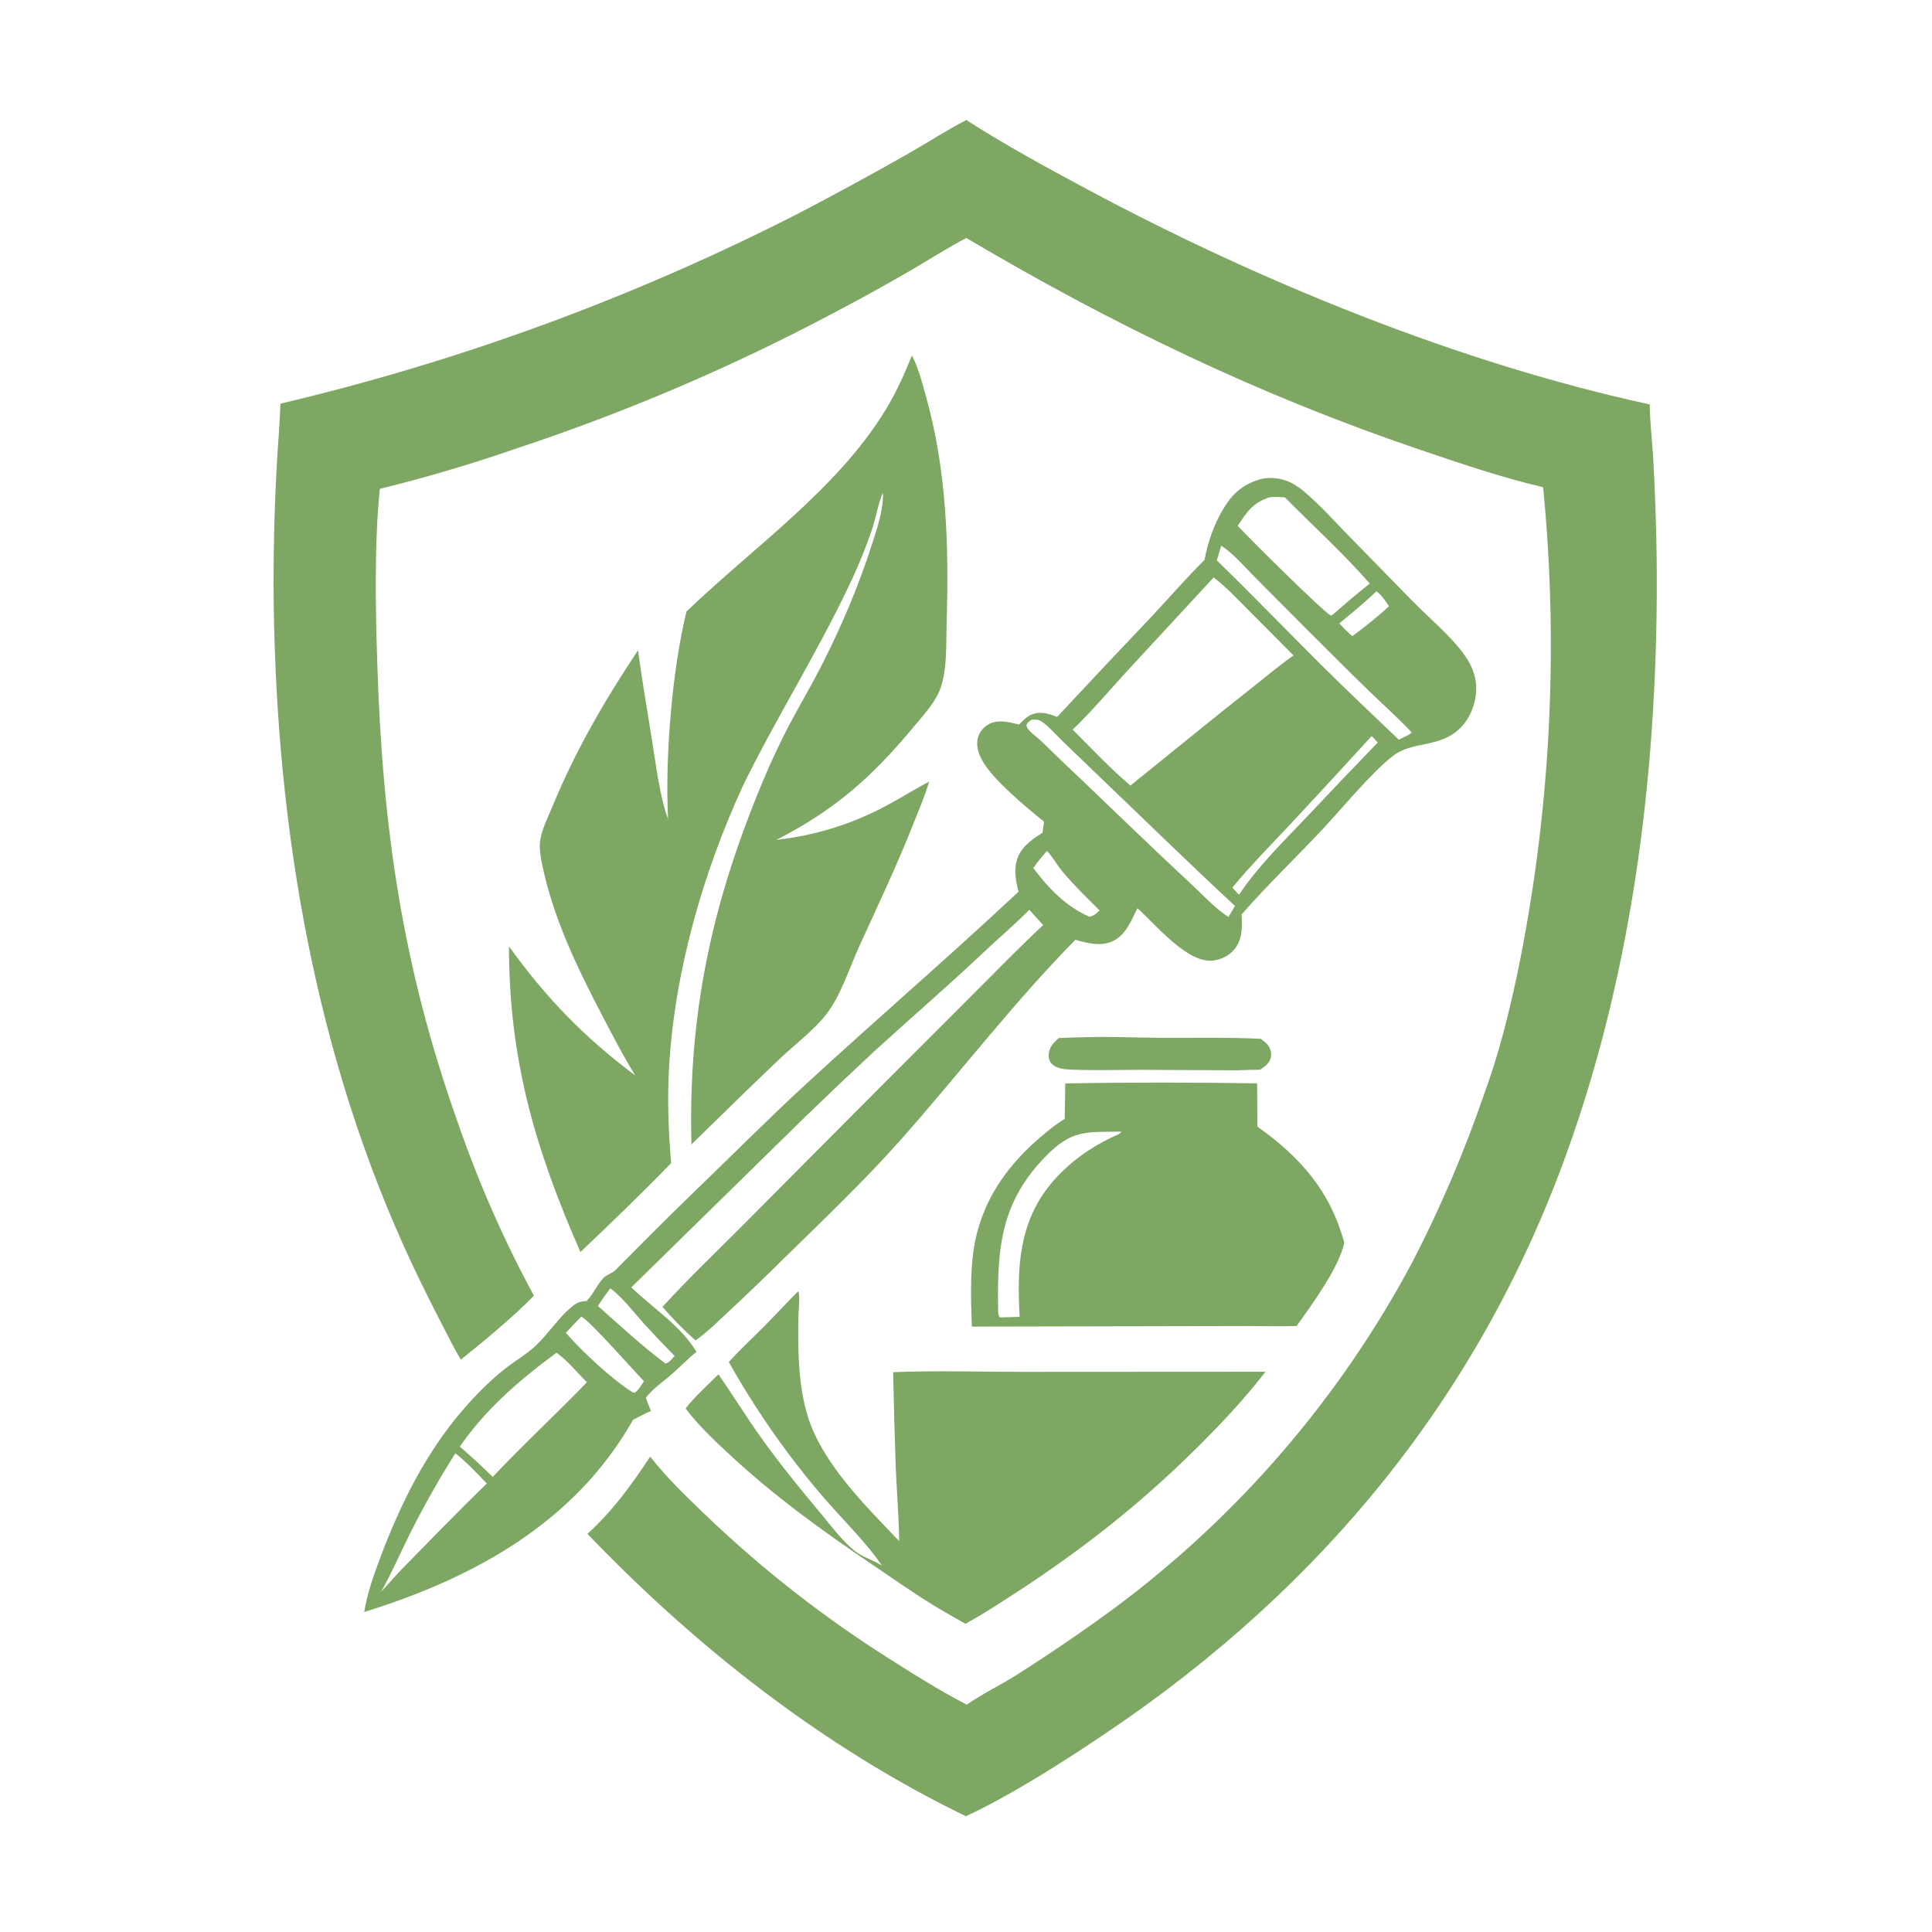
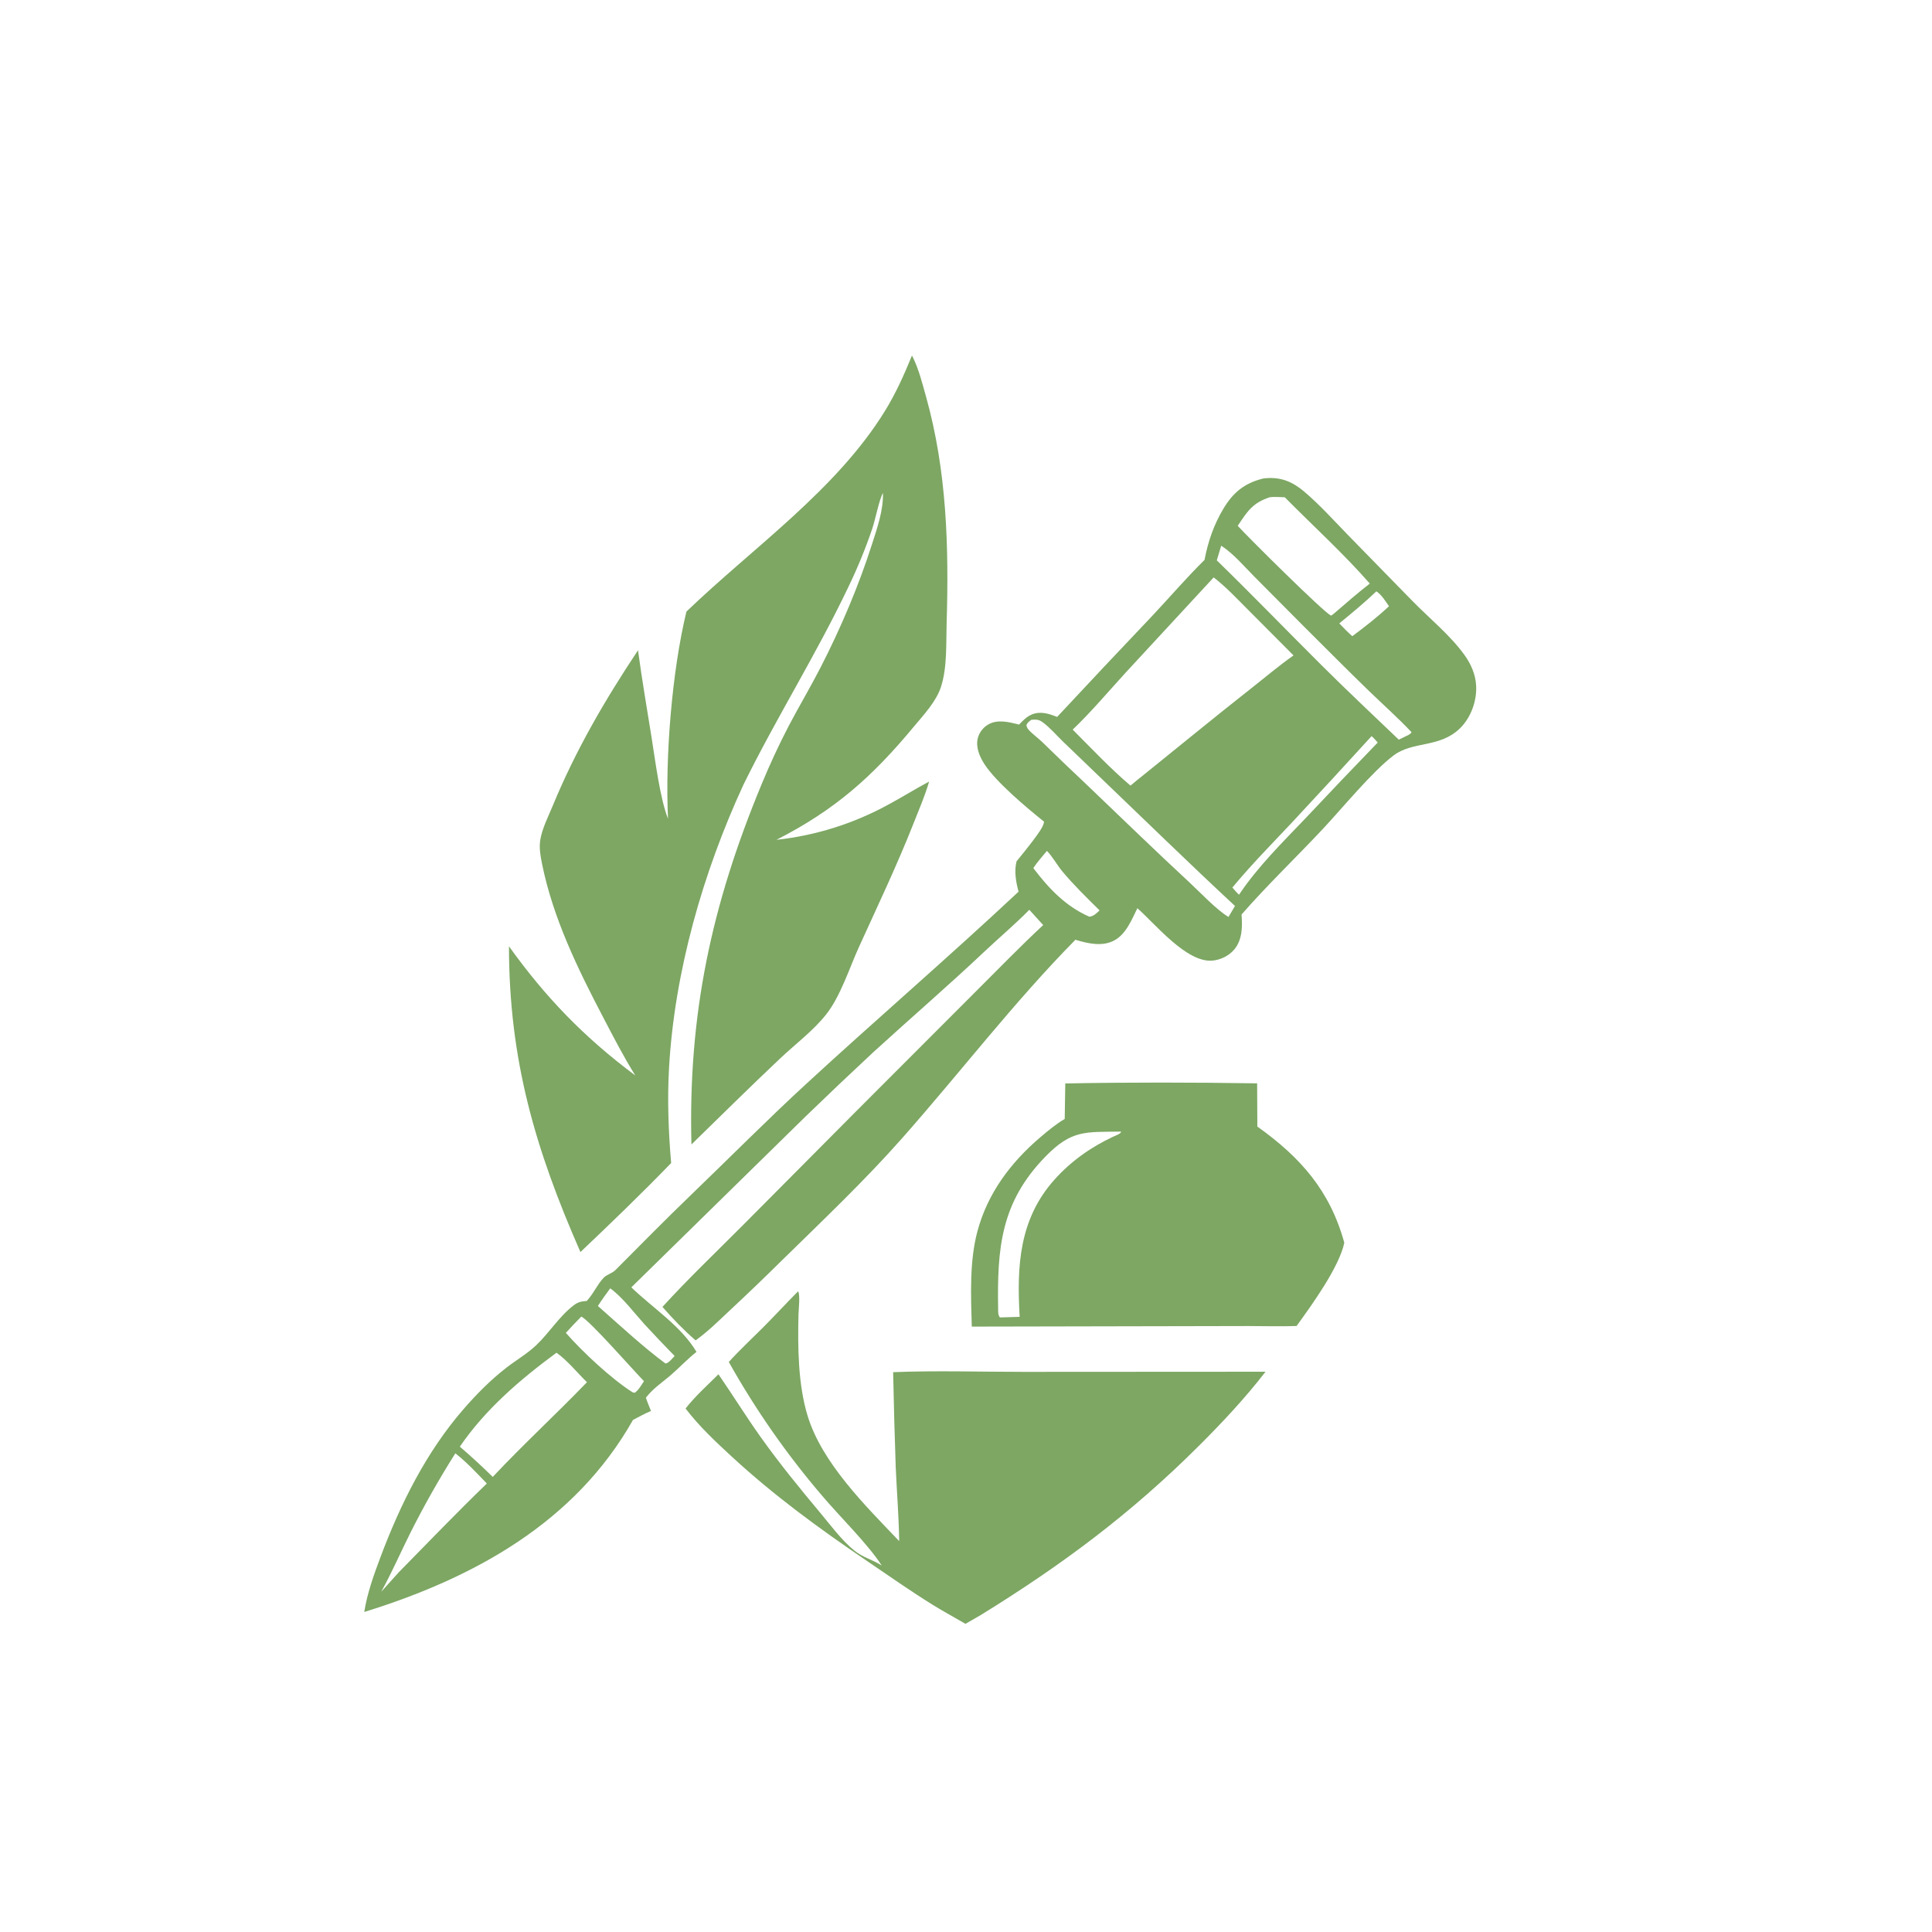
<svg xmlns="http://www.w3.org/2000/svg" width="1024" height="1024">
-   <path fill="#7DA763" d="M574.708 549.759C588.204 549.301 601.775 549.995 615.279 550.067C633.004 550.162 650.497 549.706 668.233 550.608C669.475 551.521 670.849 552.485 671.813 553.703C673.182 555.434 674.03 557.713 673.668 559.928C673.094 563.434 670.63 565.085 667.932 566.959C663.831 566.955 659.724 567.155 655.625 567.295L605.542 567.031C593.336 567.023 581.012 567.404 568.82 566.96C565.006 566.821 559.876 566.705 557.209 563.557C556.104 562.253 555.693 560.624 555.825 558.939C556.146 554.849 558.351 552.698 561.236 550.165C565.718 549.923 570.221 549.878 574.708 549.759Z" />
  <path fill="#7DA763" d="M564.62 574.249C598.434 573.603 632.488 573.683 666.307 574.19L666.42 597.097C689.291 613.408 704.909 631.058 712.508 658.684C709.779 671.652 695.204 691.792 687.208 702.801C678.804 703.122 670.291 702.837 661.875 702.829L515.067 703.124C514.582 686.795 513.799 668.5 518.038 652.667C523.469 632.379 535.742 616.07 551.562 602.625C555.571 599.218 559.779 595.724 564.323 593.068L564.62 574.249ZM593.964 599.768C575.245 600.065 568.049 598.711 554.085 613.032C530.47 637.25 528.483 661.484 529.03 693.686C529.058 695.296 528.925 696.926 529.958 698.262L540.444 697.959C538.883 671.242 540.087 646.291 558.834 625.294C567.566 615.513 578.198 607.979 590.049 602.45C591.023 601.996 594.083 600.928 594.202 599.87L593.964 599.768Z" />
  <path fill="#7DA763" d="M422.988 684.442C424.223 685.987 423.264 694.317 423.211 696.637C422.813 714.034 422.947 733.757 428.074 750.495C435.746 775.541 458.85 798.228 476.594 816.822C476.4 803.787 475.327 790.76 474.757 777.737Q473.884 752.512 473.383 727.276C496.238 726.366 519.411 727.113 542.297 727.115L670.754 727.041C659.897 741.109 647.867 753.932 635.299 766.462C599.325 802.328 562.858 829.468 519.712 856.07L511.723 860.665C505.83 857.217 499.817 853.99 494.017 850.38C482.216 843.033 470.826 835.02 459.327 827.216C434.116 810.106 410.293 792.729 387.851 772.031C379.167 764.021 370.559 755.967 363.37 746.545C368.428 740.028 374.964 734.226 380.797 728.394C388.415 739.458 395.491 750.89 403.283 761.826C413.181 775.717 423.895 788.858 434.835 801.929C440.465 808.656 446.133 816.457 452.986 821.968C457.152 825.317 462.301 826.666 466.808 829.431L467.358 829.776C459.871 818.222 445.088 803.823 435.78 792.821Q428.738 784.589 422.11 776.021Q415.482 767.453 409.284 758.569Q403.085 749.686 397.331 740.508Q391.578 731.33 386.282 721.88C392.13 715.393 398.651 709.388 404.816 703.196C410.96 697.026 416.843 690.612 422.988 684.442Z" />
  <path fill="#7DA763" d="M483.33 188.511C483.605 188.865 483.524 188.728 483.75 189.182C486.98 195.665 488.859 203.242 490.811 210.202C501.86 249.609 502.958 289.819 501.729 330.487C501.403 341.272 502.078 353.685 498.755 364.007C496.226 371.861 489.55 378.878 484.376 385.113C462.203 411.834 442.519 429.301 411.544 445.115Q415.424 444.692 419.279 444.08Q423.134 443.468 426.954 442.668Q430.775 441.868 434.551 440.881Q438.328 439.895 442.051 438.725Q445.775 437.555 449.437 436.203Q453.099 434.852 456.69 433.323Q460.281 431.794 463.794 430.091Q467.306 428.388 470.73 426.515C478.066 422.594 485.105 418.144 492.457 414.243C490.238 421.825 487.017 429.266 484.113 436.613C475.361 458.751 465.158 480.184 455.303 501.836C450.151 513.155 445.526 527.997 437.864 537.691C431.085 546.27 421.427 553.503 413.485 561.004C397.629 575.98 382.081 591.347 366.478 606.589C364.681 537.41 377.17 479.541 403.661 415.688Q410.171 399.916 418.026 384.769C423.561 374.263 429.654 364.034 435.068 353.47C445.695 332.737 455.128 310.515 462.218 288.331C464.944 279.802 468.259 270.373 467.971 261.295C466.006 264.692 463.93 275.449 462.362 280.078Q457.004 295.892 449.735 310.924C432.869 346.474 411.508 380.389 394.034 415.92C372.617 462.317 357.45 515.066 354.592 566.253C353.652 583.089 354.29 599.661 355.718 616.44C340.173 632.505 323.869 648.228 307.638 663.609C283.643 608.912 269.809 561.832 269.761 501.559C289.279 528.804 309.806 549.953 336.715 570.017C330.513 560.075 325.1 549.551 319.67 539.168C306.153 513.322 293.093 486.578 287.278 457.79C286.445 453.666 285.668 449.287 286.371 445.086C287.392 438.99 290.623 432.734 292.972 427.048C305.103 397.671 320.574 371.077 338.159 344.662C340.247 360.188 342.92 375.676 345.391 391.147C347.325 403.26 349.787 422.943 354.061 433.994C352.502 401.259 356.144 355.816 363.826 324.144C398.944 290.347 443.317 259.69 469.13 217.672C474.849 208.362 479.217 198.61 483.33 188.511Z" />
-   <path fill="#7DA763" d="M669.512 253.617C670.065 253.551 670.617 253.481 671.172 253.439C679.173 252.832 685.229 255.464 691.25 260.558C699.5 267.537 706.943 275.86 714.481 283.605L748.345 318.259C757.459 327.636 768.638 336.611 776.243 347.213C779.653 351.967 782.008 357.334 782.373 363.24C782.871 371.297 779.691 380.224 773.936 385.907C763.112 396.595 748.968 392.606 738.597 400.43C727.399 408.878 711.505 428.286 701.116 439.38C686.941 454.516 671.668 469.104 658.052 484.706C658.52 491.059 658.51 498.097 654.182 503.25C651.361 506.609 646.833 508.814 642.478 509.155C628.84 510.221 612.403 489.809 602.838 481.368C599.869 487.375 596.851 495.06 590.653 498.416C584.206 501.906 576.587 500.073 569.984 498.095C537.556 531.003 508.836 568.549 478.198 603.215C458.118 625.935 435.938 646.931 414.299 668.158Q400.671 681.633 386.649 694.698C380.866 700.108 375.141 705.825 368.681 710.424C362.292 704.874 356.672 699.05 351.116 692.686C364.484 678.024 378.975 664.196 392.996 650.149L452.849 589.92L517.986 524.717C529.551 513.197 540.959 501.419 552.915 490.304L545.556 482.2C538.17 489.756 529.863 496.726 522.164 503.989C502.802 522.255 482.707 539.583 463.055 557.512Q445.041 574.274 427.355 591.38L334.618 682.327C345.937 693.23 361.045 702.876 369.152 716.526C364.459 720.231 360.482 724.497 356.01 728.416C351.17 732.657 346.393 735.599 342.338 740.797C343.112 743.184 344.107 745.502 345.041 747.831C341.753 749.241 338.638 750.905 335.491 752.602C304.764 806.993 251.129 836.409 193.06 854.382C194.601 844.483 198.219 834.46 201.741 825.092C212.235 797.185 225.834 769.774 245.475 747.112C252.46 739.053 259.947 731.456 268.389 724.913C273.543 720.918 279.411 717.524 284.145 713.047C291.113 706.458 296.378 697.722 304.022 691.879C306.369 690.085 308.054 689.751 310.969 689.539C314.49 685.836 316.439 680.982 319.88 677.315C321.634 675.445 324.362 674.993 326.209 673.142C339.532 659.792 352.659 646.408 366.258 633.318C386.581 613.756 406.485 593.656 427.236 574.551C464.502 540.241 502.882 507.239 539.856 472.603C538.46 467.412 537.471 461.851 538.791 456.532C540.564 449.39 546.615 445.042 552.544 441.417C552.789 439.439 553.084 437.466 553.356 435.492C544.116 428.1 528.099 414.653 521.879 405.164C519.298 401.227 517.095 396.211 518.212 391.428C518.92 388.399 520.925 385.738 523.577 384.118C528.621 381.037 534.838 382.716 540.157 384.039C542.124 381.941 544.173 379.819 546.875 378.696C551.447 376.795 555.951 378.259 560.305 379.985Q585.436 352.99 610.858 326.269C620.059 316.458 628.852 306.219 638.424 296.765C640.253 287.115 643.364 278.073 648.424 269.622C653.589 260.998 659.613 256.065 669.512 253.617ZM643.275 306.04L596.735 356.38C587.476 366.497 578.465 377.245 568.55 386.708C578.531 396.716 588.424 407.239 599.188 416.399Q602.364 413.663 605.677 411.094C624.736 395.772 643.578 380.233 662.811 365.12C670.347 359.199 677.752 352.883 685.597 347.385L661.435 323.127C655.61 317.3 649.807 311.079 643.275 306.04ZM673.042 263.532C663.833 266.548 661.094 271.087 656.019 278.701C662.016 285.247 701.246 324.203 705.473 326.312C706.27 325.795 706.988 325.322 707.664 324.65C713.691 319.441 719.731 314.188 726.026 309.306C711.848 293.13 696.047 278.836 680.958 263.564C678.38 263.502 675.596 263.213 673.042 263.532ZM294.953 716.965C275.715 731.151 257.298 746.891 243.723 766.757Q252.714 774.482 261.168 782.792C277.348 765.572 294.714 749.584 311.103 732.601C305.887 727.523 300.891 721.184 294.953 716.965ZM546.627 381.51C545.315 382.561 544.531 382.896 544.007 384.52C544.275 385.345 544.516 386.014 545.097 386.677C547.167 389.038 549.971 390.954 552.252 393.149Q563.953 404.595 575.879 415.805C594.064 433.196 612.065 450.681 630.53 467.789C636.297 473.131 644.757 482.214 651.135 486.002L654.568 480.175C630.232 457.587 606.452 434.328 582.463 411.369L563.296 392.943C559.94 389.666 556.679 385.855 552.941 383.025C551.293 381.777 550.087 381.337 548.022 381.417C547.556 381.435 547.091 381.465 546.627 381.51ZM647.271 289.233L644.923 296.998C663.65 315.203 681.773 333.995 700.279 352.416C713.785 365.86 727.606 378.893 741.396 392.038L744.46 390.545C745.597 389.945 747.654 389.222 748.141 388.08C740.996 380.475 733.131 373.532 725.636 366.274C713.881 354.889 702.354 343.231 690.744 331.694L664.857 305.651C659.394 300.151 653.771 293.438 647.271 289.233ZM241.343 770.291Q228.376 790.803 217.482 812.488C212.288 822.835 207.653 833.624 202.011 843.72L211.442 833.25C226.906 817.517 242.169 801.621 258.036 786.288C252.689 780.768 247.415 775.033 241.343 770.291ZM308.12 697.809C305.291 700.607 302.6 703.51 299.919 706.448C308.678 716.465 324.055 730.829 335.255 737.927L336.386 738.222C338.539 736.78 339.884 734.172 341.314 732.046C335.72 726.325 312.704 700.042 308.12 697.809ZM726.964 390.168Q705.995 413.175 684.769 435.943C674.072 447.319 663.145 458.387 653.181 470.426C654.321 471.674 655.445 473.101 656.717 474.21C666.581 459.437 679.552 446.701 691.777 433.879Q710.864 413.582 730.231 393.551C729.225 392.502 728.098 391.041 726.964 390.168ZM323.434 682.849C321.158 685.913 318.953 688.981 316.888 692.192C328.034 702.026 340.891 713.954 352.704 722.684C354.411 722.566 356.321 719.946 357.572 718.702Q349.47 710.436 341.625 701.926C336.24 695.984 329.815 687.394 323.434 682.849ZM554.89 450.986C552.429 453.952 549.791 456.882 547.675 460.103C555.824 470.838 564.769 480.348 577.338 485.858C579.62 485.701 581.157 484.031 582.798 482.522C576.034 475.83 569.172 469.173 563.068 461.86C560.174 458.392 558.024 454.216 554.89 450.986ZM729.5 313.42C723.22 319.409 716.556 324.926 709.842 330.417C712.081 332.754 714.31 335.048 716.732 337.196C723.389 332.278 730.153 326.97 736.195 321.317C734.376 318.711 732.224 315.161 729.5 313.42Z" />
-   <path fill="#7DA763" d="M512.178 63.614C532.948 76.969 554.649 88.761 576.402 100.411C667.25 149.063 773.476 192.532 874.404 214.351C874.48 223.952 875.699 233.695 876.259 243.292Q877.751 270.125 878.081 296.997C879.111 403.194 866.387 511.683 830.115 611.927C783.6 740.479 700.578 841.147 587.875 917.443C564.965 932.952 536.856 950.99 511.967 962.646C436.636 926.181 369.029 873.153 311.35 812.975C324.687 800.909 334.777 786.962 344.623 772.033C353.068 782.884 362.841 792.28 372.722 801.791Q384.286 812.937 396.414 823.466Q408.542 833.996 421.2 843.881Q433.859 853.767 447.013 862.981Q460.168 872.195 473.784 880.714C486.385 888.736 499.126 896.626 512.396 903.504C520.706 897.775 529.83 893.357 538.384 888.008Q565.195 871.048 590.77 852.274Q596.892 847.722 602.887 843.002Q608.881 838.282 614.743 833.399Q620.605 828.516 626.329 823.472Q632.054 818.429 637.637 813.23Q643.221 808.03 648.658 802.678Q654.096 797.327 659.384 791.827Q664.671 786.327 669.805 780.684Q674.939 775.04 679.915 769.257Q684.891 763.474 689.706 757.555Q694.52 751.637 699.169 745.588Q703.818 739.538 708.299 733.363Q712.779 727.188 717.088 720.891Q721.396 714.595 725.529 708.182Q729.661 701.769 733.615 695.244Q737.569 688.719 741.342 682.088Q745.114 675.456 748.702 668.723Q759.831 647.177 769.347 624.871Q778.862 602.566 786.713 579.621C794.235 559.374 799.55 537.767 804.112 516.687Q807.402 500.783 810.09 484.767Q812.779 468.751 814.862 452.645Q816.945 436.539 818.42 420.366Q819.894 404.192 820.759 387.975Q821.623 371.758 821.876 355.52Q822.128 339.281 821.769 323.045Q821.41 306.809 820.439 290.597Q819.468 274.386 817.887 258.223C795.494 253.016 773.785 245.543 752.04 238.163C666.774 209.228 589.616 171.924 512.164 126.142C502.227 131.317 492.796 137.425 483.126 143.076Q462.894 154.832 442.17 165.699Q422.026 176.401 401.45 186.247Q380.875 196.094 359.903 205.067Q338.932 214.04 317.602 222.123Q296.273 230.207 274.622 237.388Q238.472 249.957 201.31 259.108C198.383 288.173 199.025 321.614 199.943 350.937C202.685 438.457 213.156 512.055 242.735 595.223Q250.907 618.885 260.983 641.801Q271.06 664.717 282.974 686.733C272.44 697.641 256.311 710.976 244.287 720.627C240.686 714.843 237.689 708.557 234.559 702.503Q226.158 686.403 218.41 669.98C167.112 560.566 146.662 439.92 145.058 319.747Q144.698 284.243 146.577 248.788C147.159 237.174 148.269 225.563 148.638 213.945Q166.424 209.746 184.077 205.016Q201.729 200.286 219.232 195.031Q236.735 189.775 254.073 183.997Q271.411 178.22 288.569 171.927Q305.726 165.633 322.687 158.829Q339.648 152.025 356.398 144.716Q373.148 137.408 389.672 129.601Q406.196 121.795 422.479 113.497Q452.446 97.89 481.817 81.188C491.963 75.359 501.776 68.989 512.178 63.614Z" />
+   <path fill="#7DA763" d="M669.512 253.617C670.065 253.551 670.617 253.481 671.172 253.439C679.173 252.832 685.229 255.464 691.25 260.558C699.5 267.537 706.943 275.86 714.481 283.605L748.345 318.259C757.459 327.636 768.638 336.611 776.243 347.213C779.653 351.967 782.008 357.334 782.373 363.24C782.871 371.297 779.691 380.224 773.936 385.907C763.112 396.595 748.968 392.606 738.597 400.43C727.399 408.878 711.505 428.286 701.116 439.38C686.941 454.516 671.668 469.104 658.052 484.706C658.52 491.059 658.51 498.097 654.182 503.25C651.361 506.609 646.833 508.814 642.478 509.155C628.84 510.221 612.403 489.809 602.838 481.368C599.869 487.375 596.851 495.06 590.653 498.416C584.206 501.906 576.587 500.073 569.984 498.095C537.556 531.003 508.836 568.549 478.198 603.215C458.118 625.935 435.938 646.931 414.299 668.158Q400.671 681.633 386.649 694.698C380.866 700.108 375.141 705.825 368.681 710.424C362.292 704.874 356.672 699.05 351.116 692.686C364.484 678.024 378.975 664.196 392.996 650.149L452.849 589.92L517.986 524.717C529.551 513.197 540.959 501.419 552.915 490.304L545.556 482.2C538.17 489.756 529.863 496.726 522.164 503.989C502.802 522.255 482.707 539.583 463.055 557.512Q445.041 574.274 427.355 591.38L334.618 682.327C345.937 693.23 361.045 702.876 369.152 716.526C364.459 720.231 360.482 724.497 356.01 728.416C351.17 732.657 346.393 735.599 342.338 740.797C343.112 743.184 344.107 745.502 345.041 747.831C341.753 749.241 338.638 750.905 335.491 752.602C304.764 806.993 251.129 836.409 193.06 854.382C194.601 844.483 198.219 834.46 201.741 825.092C212.235 797.185 225.834 769.774 245.475 747.112C252.46 739.053 259.947 731.456 268.389 724.913C273.543 720.918 279.411 717.524 284.145 713.047C291.113 706.458 296.378 697.722 304.022 691.879C306.369 690.085 308.054 689.751 310.969 689.539C314.49 685.836 316.439 680.982 319.88 677.315C321.634 675.445 324.362 674.993 326.209 673.142C339.532 659.792 352.659 646.408 366.258 633.318C386.581 613.756 406.485 593.656 427.236 574.551C464.502 540.241 502.882 507.239 539.856 472.603C538.46 467.412 537.471 461.851 538.791 456.532C552.789 439.439 553.084 437.466 553.356 435.492C544.116 428.1 528.099 414.653 521.879 405.164C519.298 401.227 517.095 396.211 518.212 391.428C518.92 388.399 520.925 385.738 523.577 384.118C528.621 381.037 534.838 382.716 540.157 384.039C542.124 381.941 544.173 379.819 546.875 378.696C551.447 376.795 555.951 378.259 560.305 379.985Q585.436 352.99 610.858 326.269C620.059 316.458 628.852 306.219 638.424 296.765C640.253 287.115 643.364 278.073 648.424 269.622C653.589 260.998 659.613 256.065 669.512 253.617ZM643.275 306.04L596.735 356.38C587.476 366.497 578.465 377.245 568.55 386.708C578.531 396.716 588.424 407.239 599.188 416.399Q602.364 413.663 605.677 411.094C624.736 395.772 643.578 380.233 662.811 365.12C670.347 359.199 677.752 352.883 685.597 347.385L661.435 323.127C655.61 317.3 649.807 311.079 643.275 306.04ZM673.042 263.532C663.833 266.548 661.094 271.087 656.019 278.701C662.016 285.247 701.246 324.203 705.473 326.312C706.27 325.795 706.988 325.322 707.664 324.65C713.691 319.441 719.731 314.188 726.026 309.306C711.848 293.13 696.047 278.836 680.958 263.564C678.38 263.502 675.596 263.213 673.042 263.532ZM294.953 716.965C275.715 731.151 257.298 746.891 243.723 766.757Q252.714 774.482 261.168 782.792C277.348 765.572 294.714 749.584 311.103 732.601C305.887 727.523 300.891 721.184 294.953 716.965ZM546.627 381.51C545.315 382.561 544.531 382.896 544.007 384.52C544.275 385.345 544.516 386.014 545.097 386.677C547.167 389.038 549.971 390.954 552.252 393.149Q563.953 404.595 575.879 415.805C594.064 433.196 612.065 450.681 630.53 467.789C636.297 473.131 644.757 482.214 651.135 486.002L654.568 480.175C630.232 457.587 606.452 434.328 582.463 411.369L563.296 392.943C559.94 389.666 556.679 385.855 552.941 383.025C551.293 381.777 550.087 381.337 548.022 381.417C547.556 381.435 547.091 381.465 546.627 381.51ZM647.271 289.233L644.923 296.998C663.65 315.203 681.773 333.995 700.279 352.416C713.785 365.86 727.606 378.893 741.396 392.038L744.46 390.545C745.597 389.945 747.654 389.222 748.141 388.08C740.996 380.475 733.131 373.532 725.636 366.274C713.881 354.889 702.354 343.231 690.744 331.694L664.857 305.651C659.394 300.151 653.771 293.438 647.271 289.233ZM241.343 770.291Q228.376 790.803 217.482 812.488C212.288 822.835 207.653 833.624 202.011 843.72L211.442 833.25C226.906 817.517 242.169 801.621 258.036 786.288C252.689 780.768 247.415 775.033 241.343 770.291ZM308.12 697.809C305.291 700.607 302.6 703.51 299.919 706.448C308.678 716.465 324.055 730.829 335.255 737.927L336.386 738.222C338.539 736.78 339.884 734.172 341.314 732.046C335.72 726.325 312.704 700.042 308.12 697.809ZM726.964 390.168Q705.995 413.175 684.769 435.943C674.072 447.319 663.145 458.387 653.181 470.426C654.321 471.674 655.445 473.101 656.717 474.21C666.581 459.437 679.552 446.701 691.777 433.879Q710.864 413.582 730.231 393.551C729.225 392.502 728.098 391.041 726.964 390.168ZM323.434 682.849C321.158 685.913 318.953 688.981 316.888 692.192C328.034 702.026 340.891 713.954 352.704 722.684C354.411 722.566 356.321 719.946 357.572 718.702Q349.47 710.436 341.625 701.926C336.24 695.984 329.815 687.394 323.434 682.849ZM554.89 450.986C552.429 453.952 549.791 456.882 547.675 460.103C555.824 470.838 564.769 480.348 577.338 485.858C579.62 485.701 581.157 484.031 582.798 482.522C576.034 475.83 569.172 469.173 563.068 461.86C560.174 458.392 558.024 454.216 554.89 450.986ZM729.5 313.42C723.22 319.409 716.556 324.926 709.842 330.417C712.081 332.754 714.31 335.048 716.732 337.196C723.389 332.278 730.153 326.97 736.195 321.317C734.376 318.711 732.224 315.161 729.5 313.42Z" />
</svg>